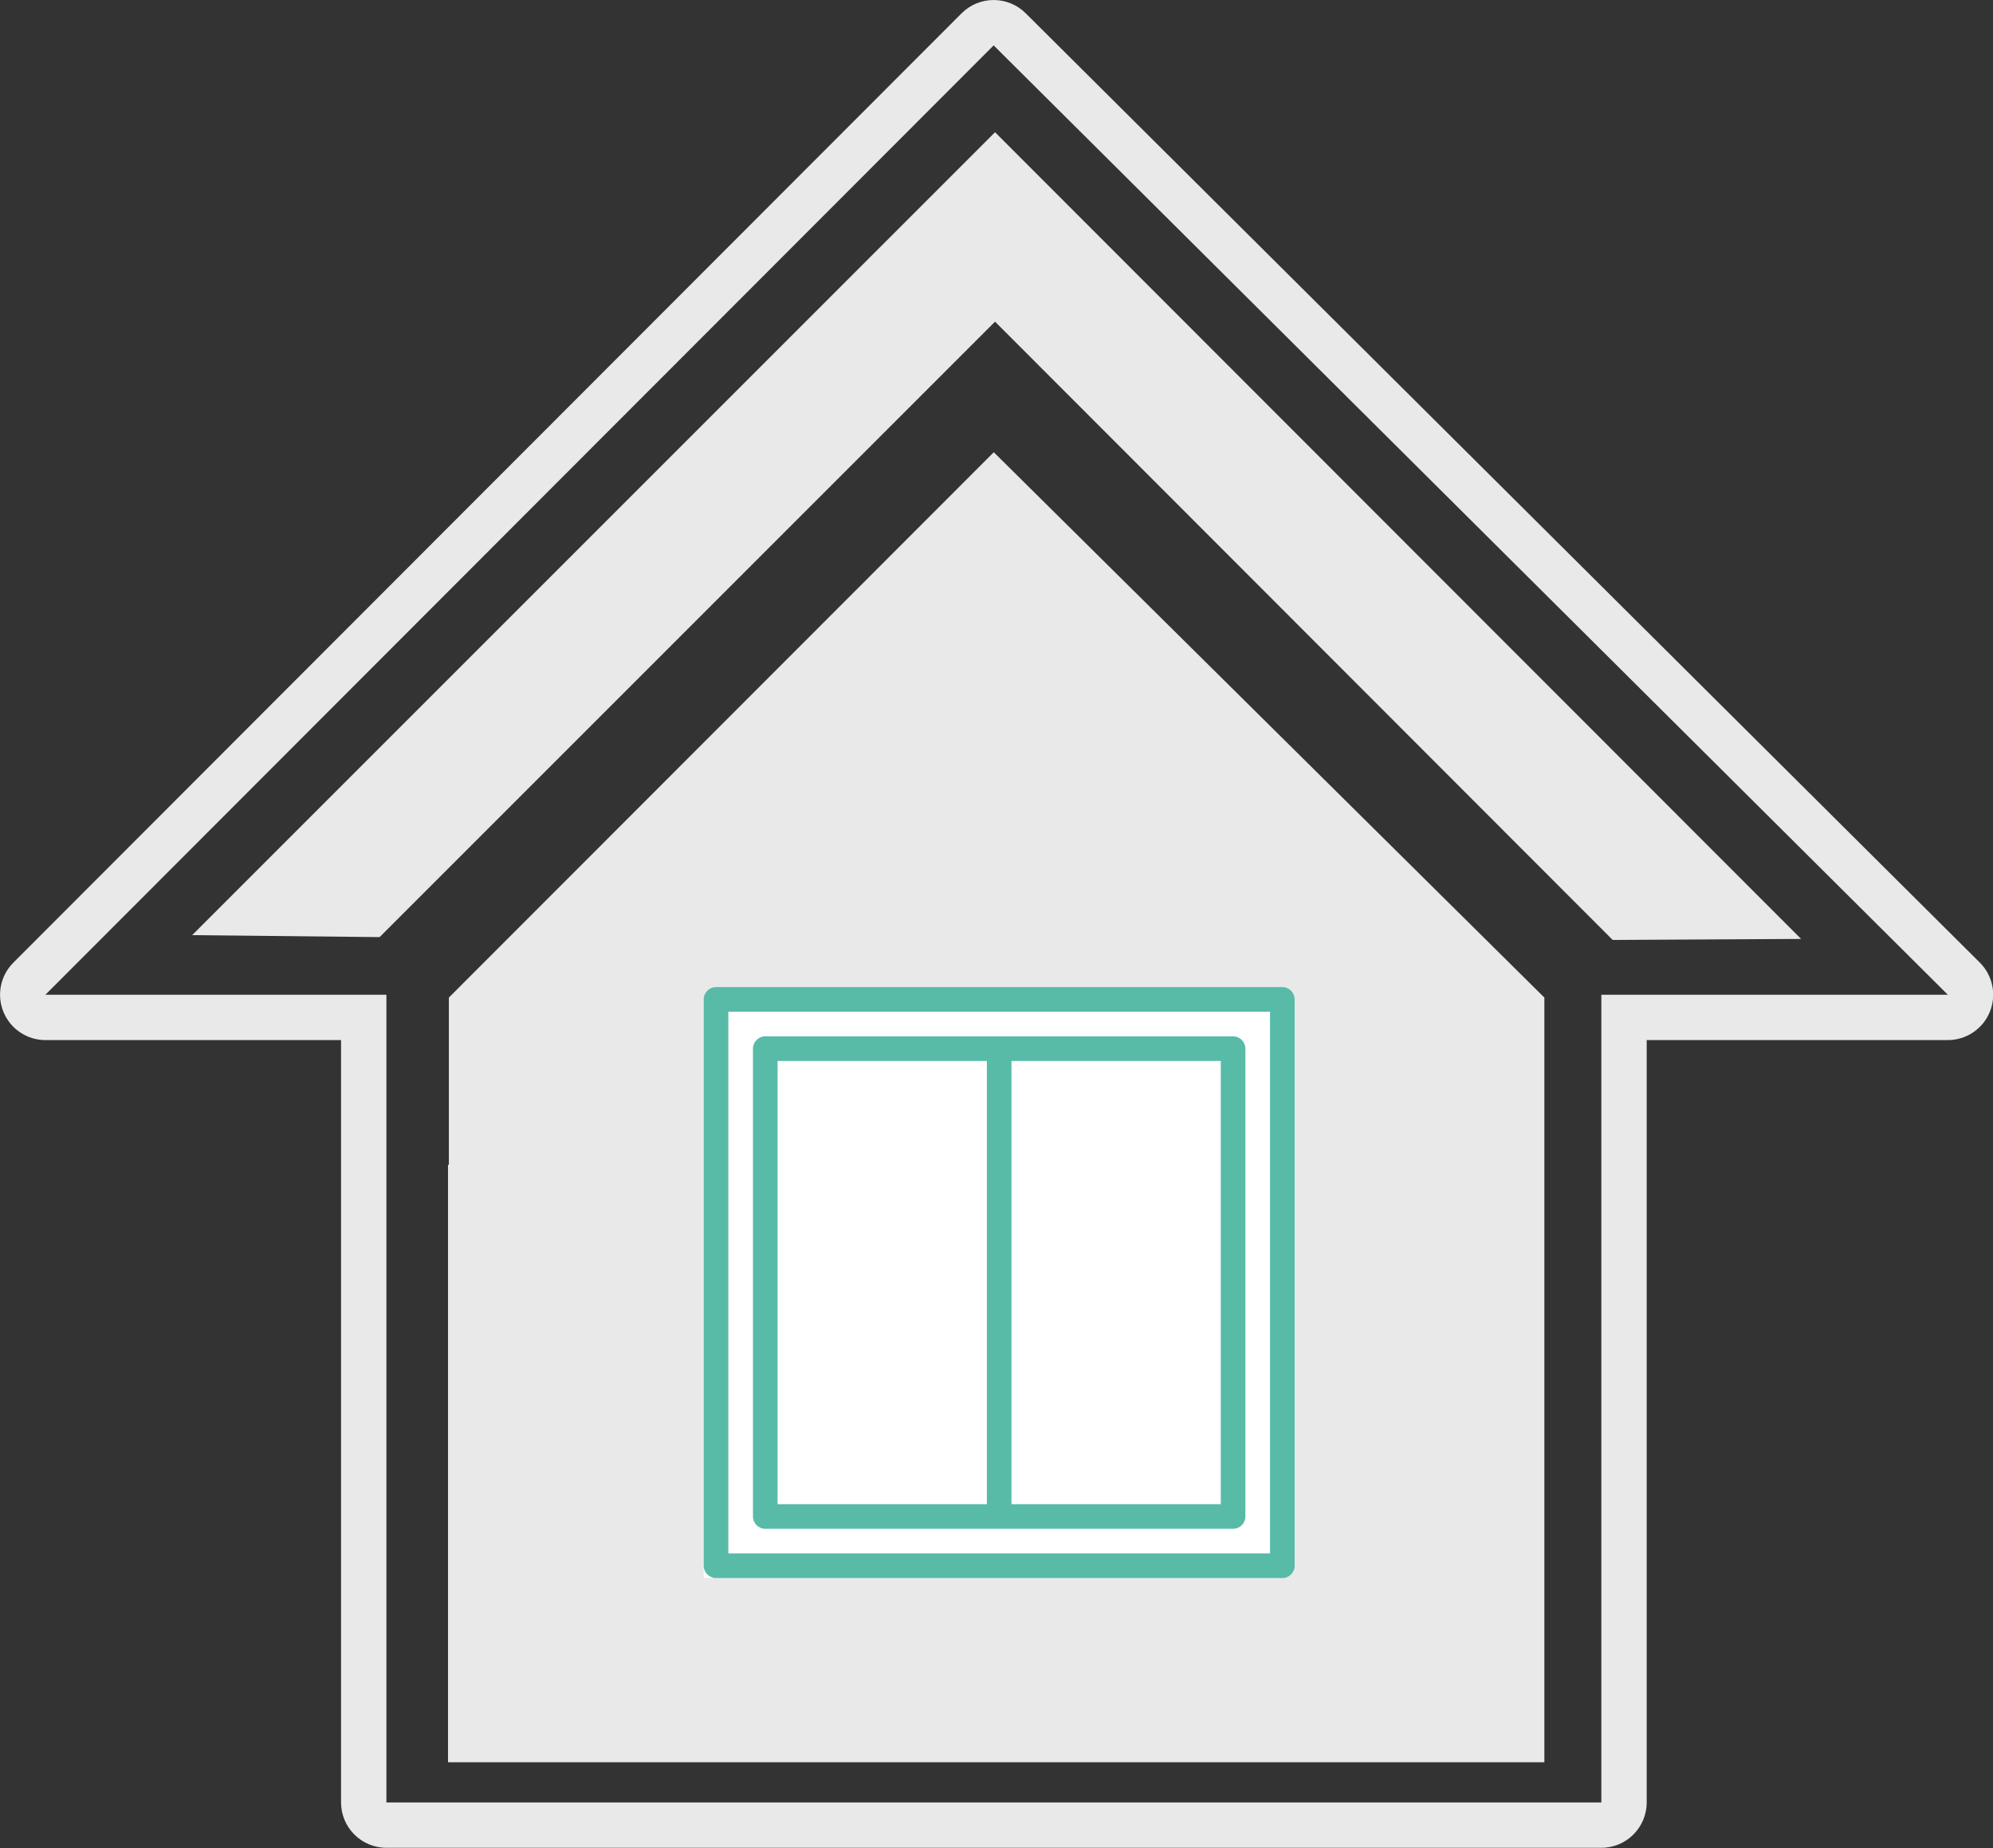
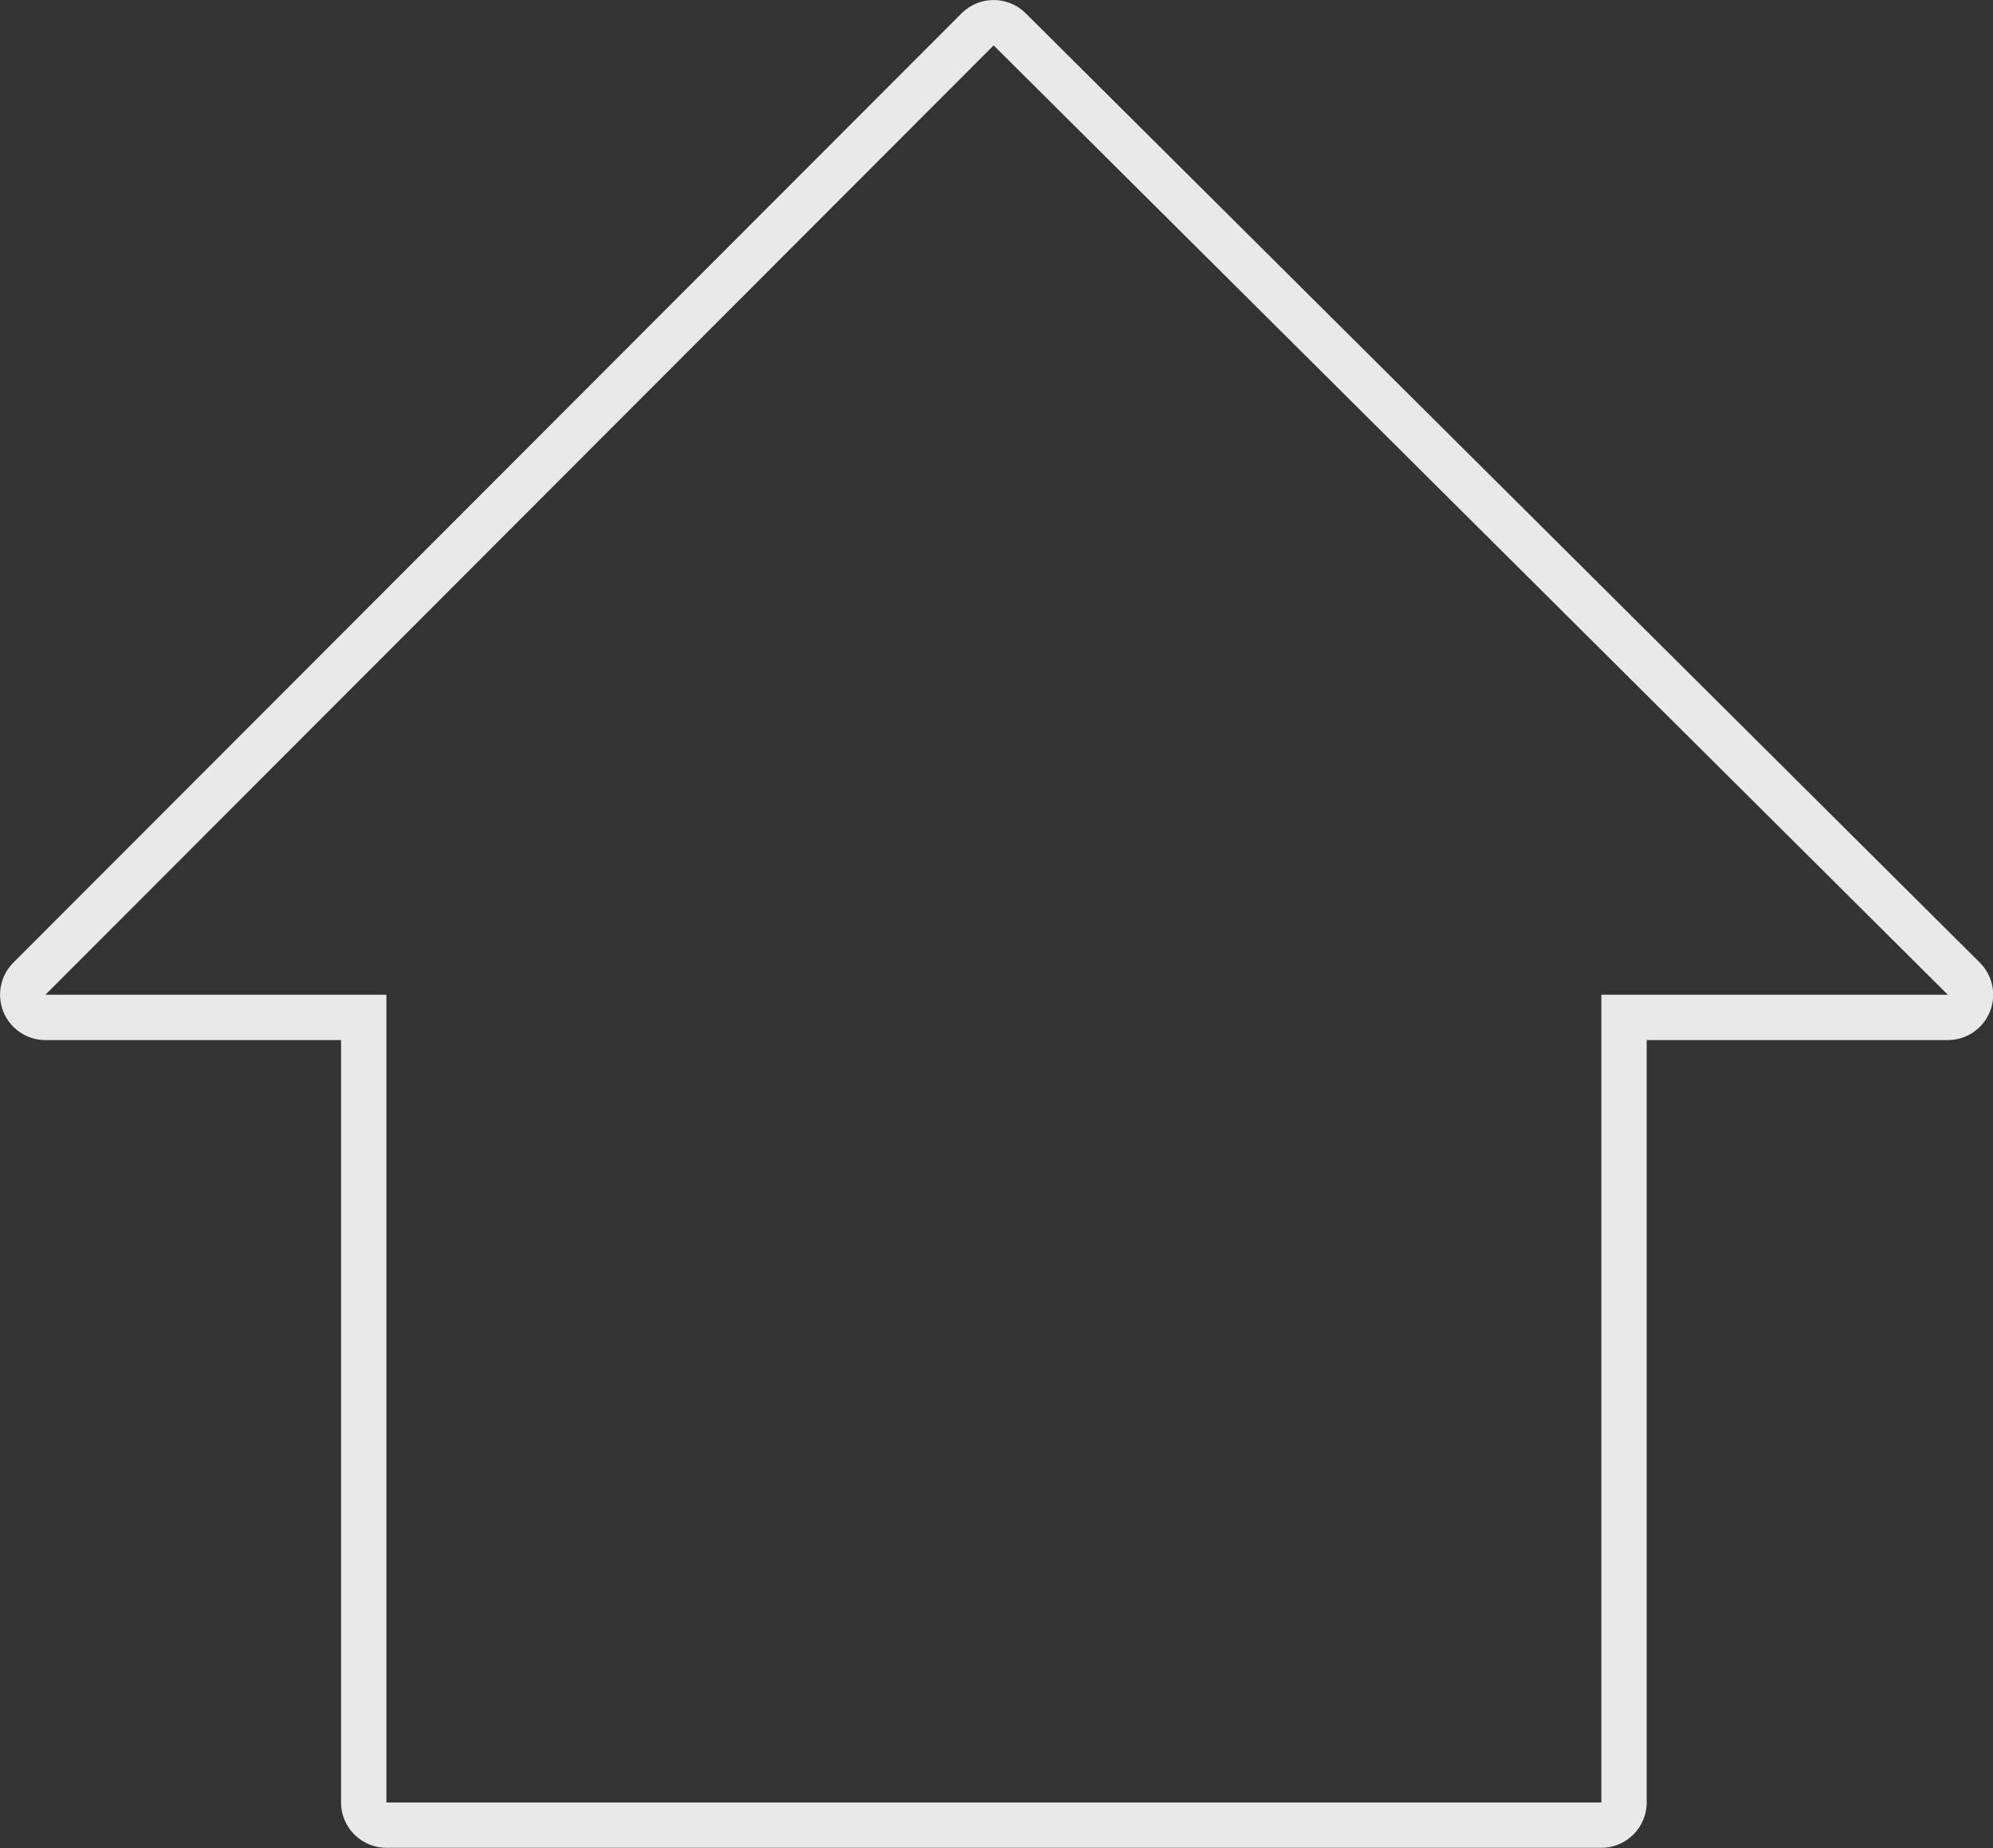
<svg xmlns="http://www.w3.org/2000/svg" xmlns:ns1="http://www.serif.com/" width="100%" height="100%" viewBox="0 0 1953 1811" version="1.1" xml:space="preserve" style="fill-rule:evenodd;clip-rule:evenodd;stroke-linejoin:round;stroke-miterlimit:2;">
  <rect x="0" y="0" width="1953" height="1811" fill="#333333" stroke="none" />
  <g transform="matrix(1,0,0,1,-7917.44,-3931.55)">
    <g transform="matrix(4.167,0,0,4.167,7276.85,3638.42)">
      <g transform="matrix(1,0,0,1,387.432,484.748)">
-         <path d="M0,-308.06L-128.142,-179.822L-128.142,-140.492L-128.347,-140.492L-128.347,0L129.477,0L129.477,-179.822L0,-308.06Z" style="fill:rgb(233,233,233);fill-rule:nonzero;" />
-       </g>
+         </g>
    </g>
    <g transform="matrix(4.167,0,0,4.167,7276.85,3638.42)">
      <g transform="matrix(-1,0,0,1,774.505,-29.414)">
-         <rect x="319.218" y="334.771" width="136.069" height="136.069" style="fill:white;" />
-       </g>
+         </g>
    </g>
    <g transform="matrix(4.167,0,0,4.167,7276.85,3638.42)">
      <g transform="matrix(1,0,0,1,387.728,246.83)">
-         <path d="M0,-100.847L145.246,44.547L189.554,44.308L0,-145.394L-188.812,43.417L-144.726,43.879L0,-100.847Z" style="fill:rgb(233,233,233);fill-rule:nonzero;" />
-       </g>
+         </g>
    </g>
    <g transform="matrix(4.167,0,0,4.167,7276.85,3638.42)">
      <g transform="matrix(1,0,0,1,541.152,270.951)">
        <path d="M70.637,33.308L-10.843,33.308L-10.843,223.241L-296.555,223.241L-296.555,33.308L-376.742,33.308L-153.751,-189.933L70.637,33.308ZM78.158,25.747L-146.228,-197.494C-148.309,-199.565 -151.03,-200.6 -153.751,-200.6C-156.483,-200.6 -159.214,-199.556 -161.296,-197.471L-384.288,25.77C-387.336,28.822 -388.247,33.409 -386.595,37.392C-384.943,41.377 -381.055,43.973 -376.742,43.973L-307.22,43.973L-307.22,223.241C-307.22,229.132 -302.445,233.908 -296.555,233.908L-10.843,233.908C-4.952,233.908 -0.178,229.132 -0.178,223.241L-0.178,43.973L70.637,43.973C74.955,43.973 78.848,41.37 80.496,37.378C82.143,33.385 81.22,28.793 78.158,25.747" style="fill:rgb(233,233,233);fill-rule:nonzero;" />
      </g>
    </g>
    <g transform="matrix(4.167,0,0,4.167,7276.85,3638.42)">
      <g id="hover" transform="matrix(1,0,0,1,0,-32.309)">
-         <path d="M452.392,467.945L325.008,467.945L325.008,340.561L452.392,340.561L452.392,467.945ZM455.287,334.771L322.113,334.771C320.514,334.771 319.218,336.067 319.218,337.666L319.218,470.84C319.218,472.438 320.514,473.735 322.113,473.735L455.287,473.735C456.885,473.735 458.182,472.438 458.182,470.84L458.182,337.666C458.182,336.067 456.885,334.771 455.287,334.771" style="fill:rgb(87,187,168);fill-rule:nonzero;" />
-       </g>
+         </g>
    </g>
    <g transform="matrix(4.167,0,0,4.167,7276.85,3638.42)">
      <g id="hover1" ns1:id="hover" transform="matrix(1,0,0,1,0,-32.31)">
-         <path d="M336.588,352.142L385.804,352.142L385.804,456.365L336.588,456.365L336.588,352.142ZM440.811,456.365L391.595,456.365L391.595,352.142L440.811,352.142L440.811,456.365ZM333.693,462.155L443.706,462.155C445.305,462.155 446.602,460.859 446.602,459.26L446.602,349.247C446.602,347.648 445.305,346.352 443.706,346.352L333.693,346.352C332.094,346.352 330.798,347.648 330.798,349.247L330.798,459.26C330.798,460.859 332.094,462.155 333.693,462.155" style="fill:rgb(87,187,168);fill-rule:nonzero;" />
-       </g>
+         </g>
    </g>
  </g>
</svg>